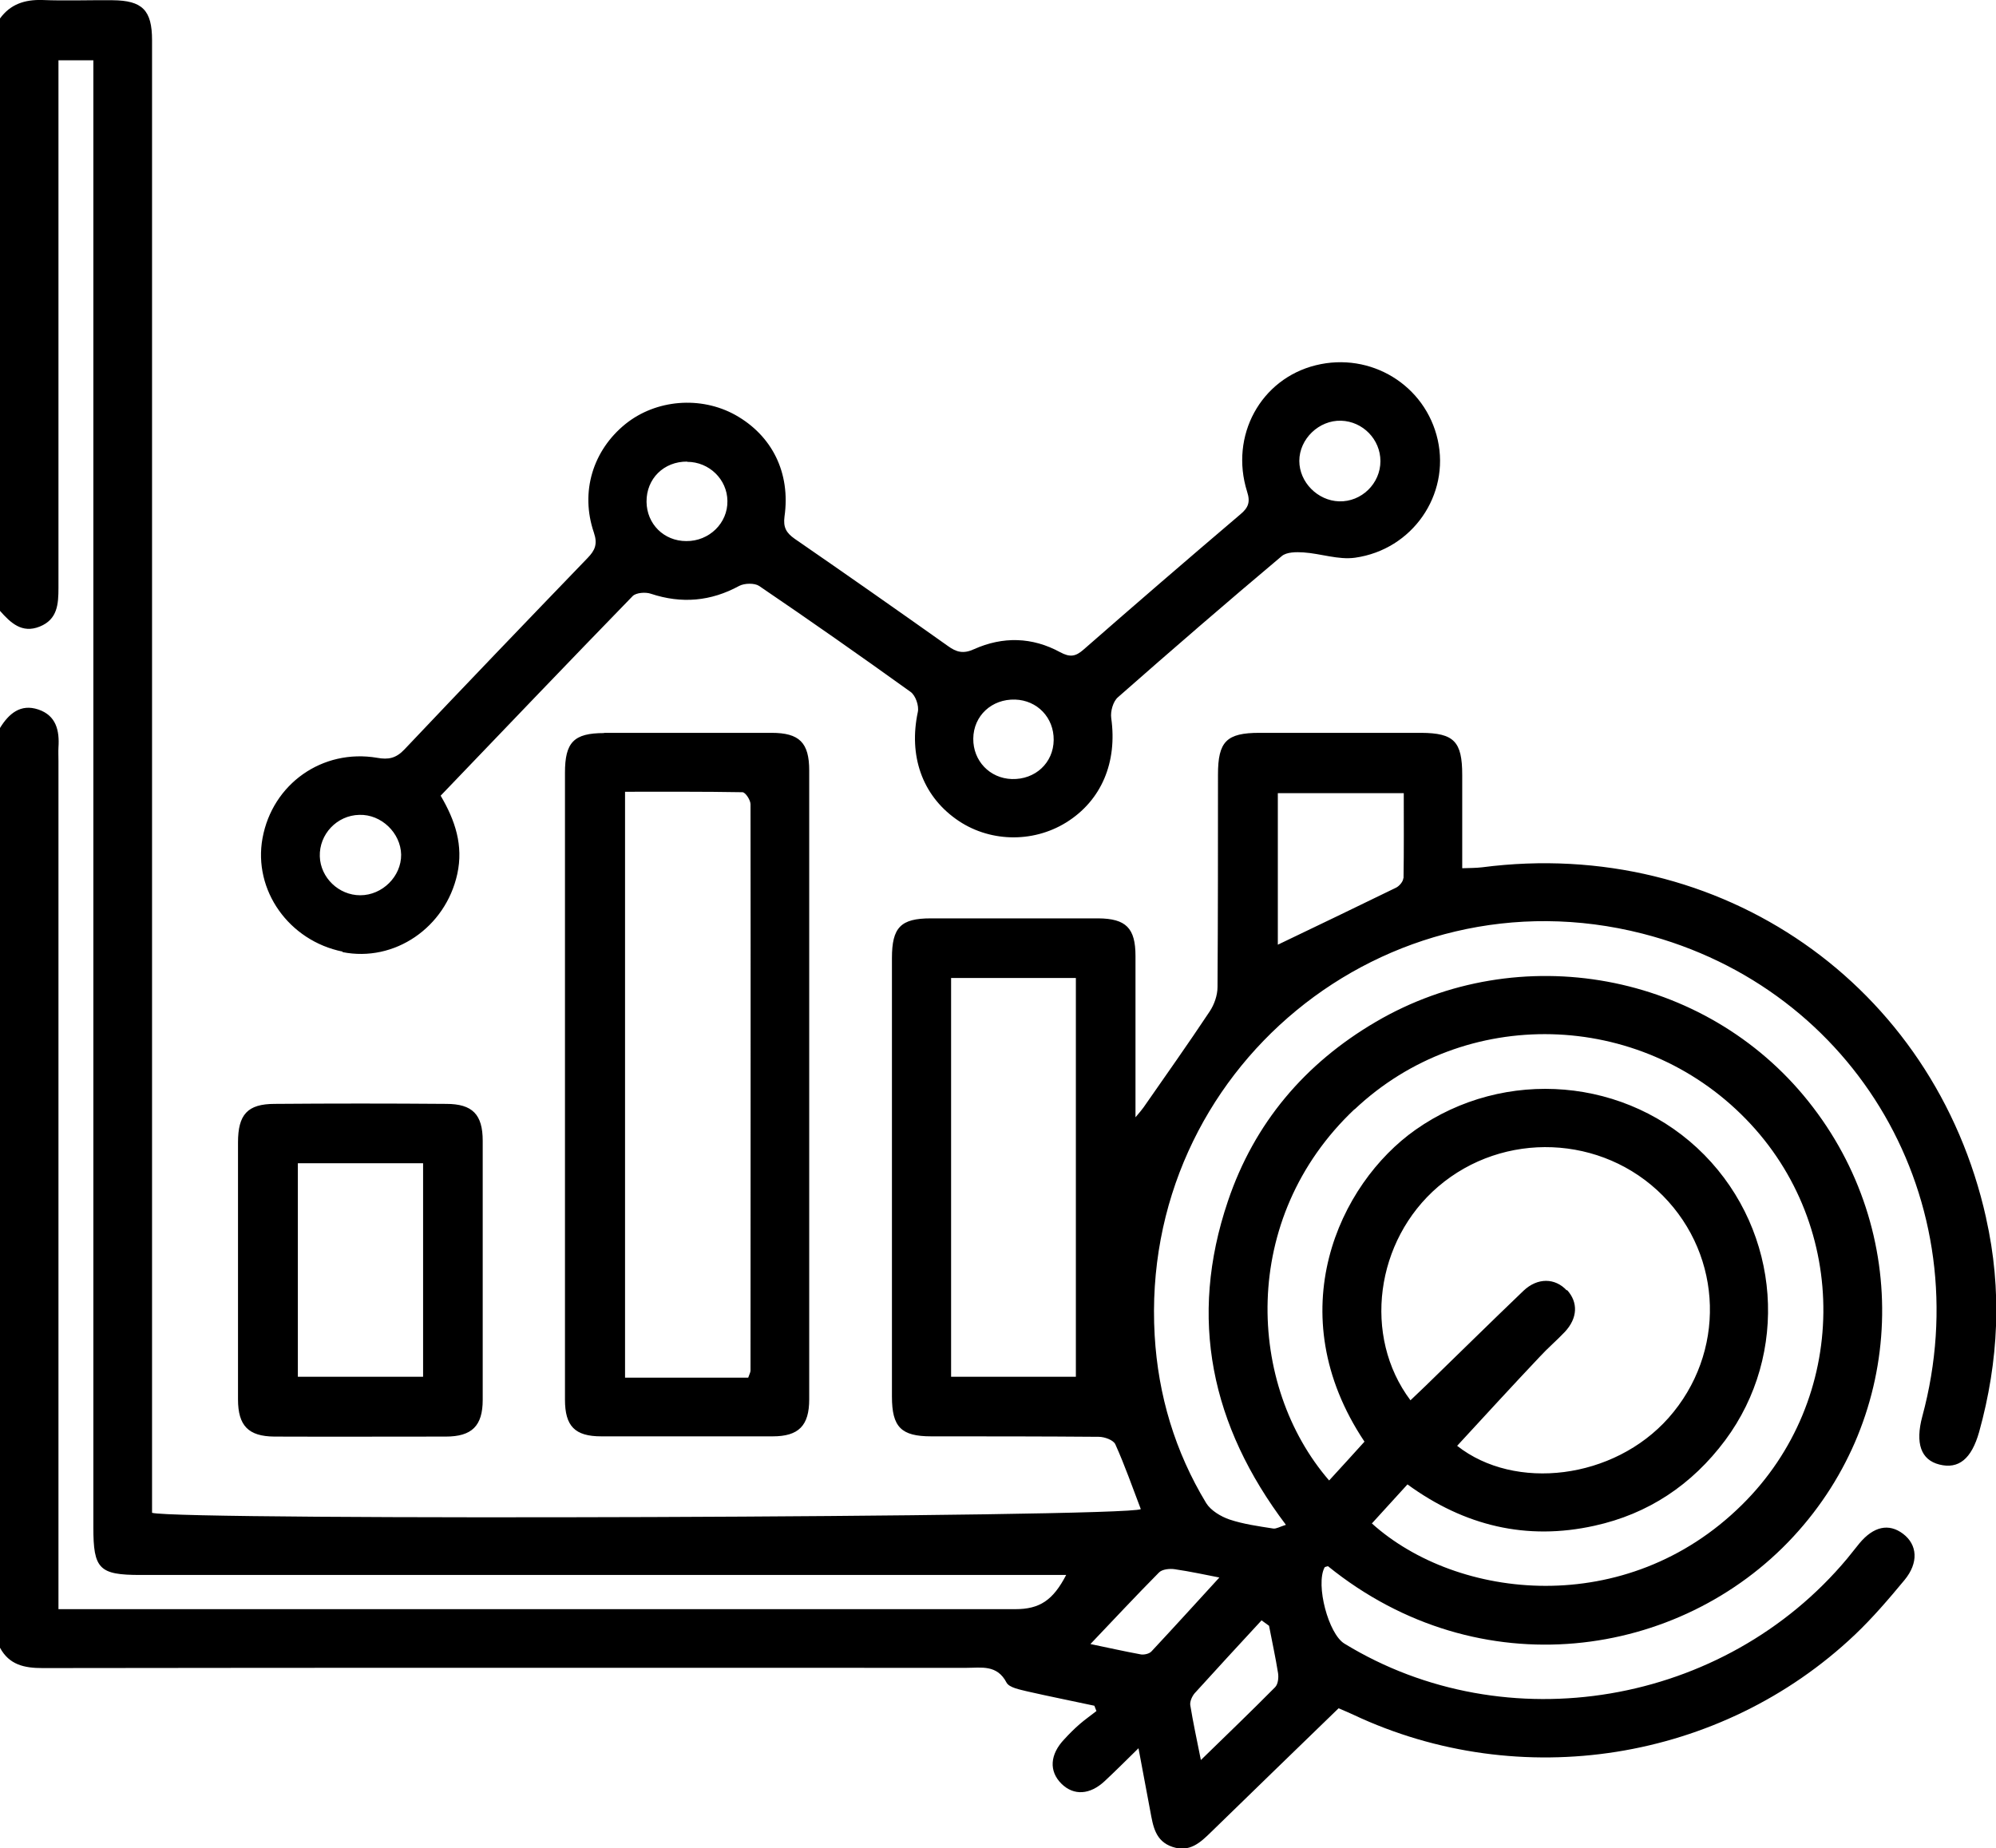
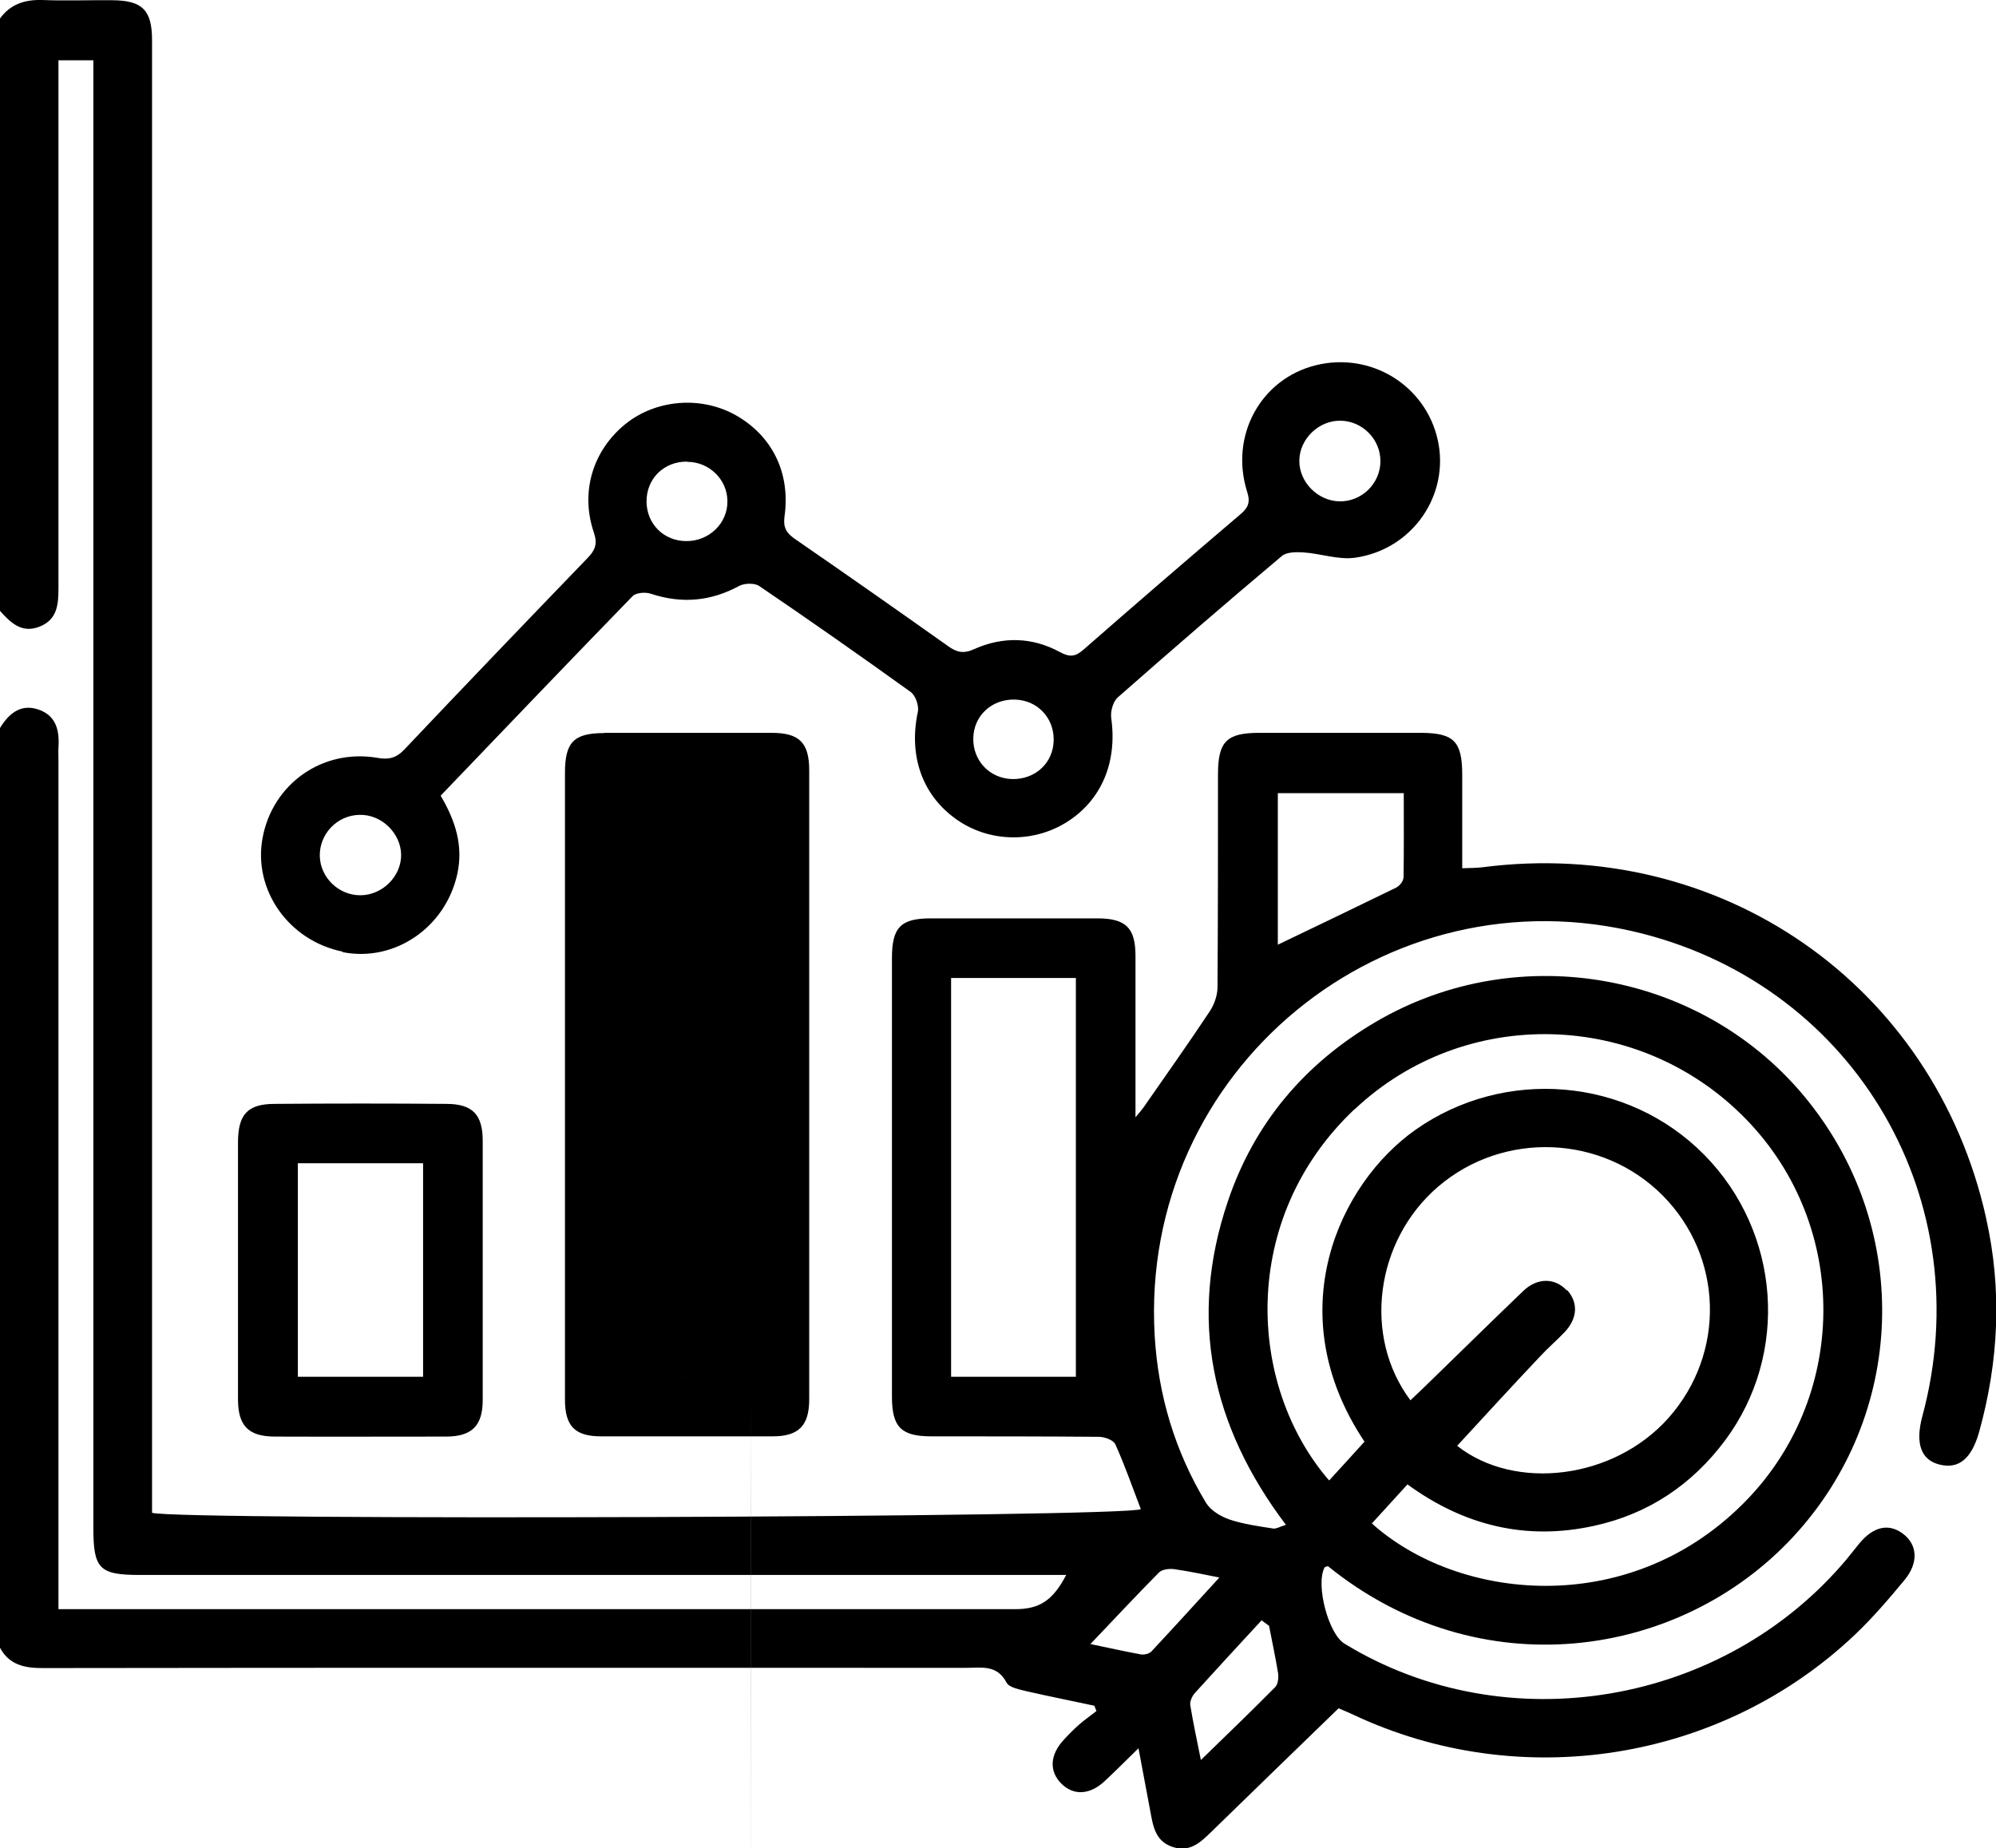
<svg xmlns="http://www.w3.org/2000/svg" id="uuid-0d3a4c2d-9a16-4efb-b2e7-7688ba0cf756" viewBox="0 0 86.38 80">
-   <path d="M85.95,52.71c-2.25-10.09-11.49-16.51-21.81-15.17-.26.03-.53.03-.86.04,0-1.4,0-2.72,0-4.04,0-1.45-.36-1.81-1.77-1.82-2.33,0-4.67,0-7,0-1.43,0-1.8.37-1.8,1.81,0,3.06,0,6.13-.02,9.19,0,.36-.14.76-.34,1.06-.93,1.4-1.9,2.77-2.86,4.15-.08.11-.17.22-.35.43,0-2.43,0-4.7,0-6.98,0-1.21-.41-1.62-1.61-1.63-2.42,0-4.84,0-7.25,0-1.3,0-1.68.39-1.68,1.72,0,6.33,0,12.65,0,18.98,0,1.32.4,1.72,1.7,1.72,2.42,0,4.84,0,7.25.02.25,0,.64.14.72.33.41.91.74,1.86,1.1,2.8-.58.36-41.57.5-42.79.16v-.99c0-9.98,0-19.96,0-29.94,0-10.94,0-21.87,0-32.81,0-1.3-.42-1.72-1.71-1.73C3.85,0,2.83.04,1.82,0,1.07-.02.45.18,0,.8v25.64c.46.52.95.99,1.72.68.77-.31.81-.97.81-1.68,0-7.25,0-14.5,0-21.76,0-.34,0-.67,0-1.07h1.51v1.1c0,20.8,0,41.6,0,62.4,0,1.8.25,2.06,2.03,2.06,13.01,0,26.03,0,39.04,0h1.03c-.57,1.1-1.15,1.48-2.2,1.48-13.44,0-26.87,0-40.31,0h-1.1v-1.04c0-11.89,0-23.78,0-35.67,0-.2-.01-.39,0-.59.05-.73-.1-1.38-.87-1.64-.77-.26-1.28.18-1.66.8v39.81c.4.74,1.05.88,1.84.88,13.33-.02,26.65-.01,39.98-.01.65,0,1.33-.15,1.74.64.12.22.58.3.9.38.96.22,1.93.41,2.9.62.03.08.06.15.09.23-.24.19-.5.37-.73.57-.23.2-.45.42-.66.65-.63.66-.67,1.39-.12,1.93.53.52,1.23.48,1.87-.12.46-.43.91-.88,1.46-1.42.19,1.02.35,1.87.51,2.72.12.64.21,1.3.96,1.55.75.25,1.21-.19,1.69-.66,1.83-1.78,3.66-3.56,5.5-5.34.24.1.44.19.64.28,7.22,3.4,15.91,2.03,21.7-3.46.77-.73,1.47-1.55,2.15-2.37.62-.75.56-1.53-.06-2-.62-.47-1.28-.32-1.89.41-.18.22-.35.44-.53.66-5.32,6.37-14.75,7.97-21.76,3.68-.69-.42-1.25-2.54-.86-3.29.02-.04.1-.04.15-.06,6.55,5.3,15.23,4.03,20.14-1.28,4.86-5.25,5.15-13.21.65-18.84-4.46-5.59-12.51-7.08-18.72-3.44-3.07,1.8-5.26,4.38-6.4,7.76-1.72,5.08-.73,9.72,2.51,14.01-.26.08-.42.18-.55.16-.64-.1-1.29-.19-1.89-.39-.38-.13-.81-.39-1.01-.71-1.35-2.23-2.08-4.67-2.23-7.26-.66-11.48,9.98-20.23,21.11-17.39,9.27,2.37,14.62,11.61,12.11,20.9-.31,1.16-.06,1.88.74,2.08.83.21,1.39-.24,1.72-1.41.85-3.06,1-6.15.3-9.26ZM46.56,59.59h-5.4v-17.26h5.4v17.26ZM58.62,48.02c4.76-4.5,12.33-4.32,16.94.42,4.53,4.65,4.46,12.13-.18,16.7-5,4.94-12.31,4.13-16.01.8.53-.58,1.02-1.12,1.54-1.69,2.47,1.8,5.16,2.44,8.09,1.79,2.33-.51,4.22-1.77,5.66-3.7,2.78-3.74,2.4-8.99-.9-12.35-3.32-3.37-8.65-3.8-12.5-1.09-3.32,2.34-5.93,7.93-2.21,13.5-.51.57-1.02,1.12-1.53,1.68-3.55-4.1-3.91-11.34,1.1-16.07ZM67.8,55.85c-.5-.54-1.26-.56-1.87.02-1.42,1.36-2.82,2.74-4.23,4.11-.22.21-.44.42-.66.63-2.08-2.77-1.52-6.92,1.2-9.25,2.83-2.42,7.1-2.25,9.72.39,2.62,2.65,2.73,6.82.25,9.62-2.37,2.67-6.65,3.18-9.15,1.21,1.18-1.28,2.37-2.58,3.58-3.86.34-.37.73-.7,1.08-1.07.56-.6.58-1.28.1-1.81ZM54.59,70.13c.11.08.22.16.33.24.13.68.28,1.36.39,2.05.03.2,0,.48-.13.61-1.02,1.03-2.07,2.04-3.21,3.15-.18-.9-.34-1.64-.46-2.38-.02-.16.08-.38.19-.51.96-1.06,1.93-2.11,2.9-3.16ZM50.16,68.06c.14-.14.46-.17.67-.14.69.1,1.37.25,1.94.36-.98,1.07-1.95,2.14-2.94,3.2-.09.1-.31.15-.45.13-.76-.14-1.51-.31-2.19-.45,1-1.05,1.97-2.09,2.97-3.1ZM60.73,38.01c0,.14-.17.34-.31.41-1.7.83-3.41,1.65-5.12,2.47v-6.56h5.45c0,1.24.01,2.46-.01,3.69ZM26.14,31.73c-1.31,0-1.69.4-1.69,1.72,0,4.49,0,8.99,0,13.48,0,4.55,0,9.1,0,13.65,0,1.15.43,1.59,1.57,1.59,2.47,0,4.94,0,7.42,0,1.12,0,1.58-.46,1.58-1.6,0-9.07,0-18.15,0-27.22,0-1.21-.43-1.63-1.63-1.63-2.42,0-4.83,0-7.25,0ZM32.48,59.32c0,.08-.05.16-.1.31h-5.33v-25.36c1.68,0,3.38-.01,5.08.02.13,0,.35.34.35.52.01,8.17,0,16.34,0,24.51ZM14.82,41.21c2.25.45,4.46-1.06,4.97-3.38.27-1.24-.09-2.32-.72-3.39,2.77-2.89,5.53-5.78,8.31-8.64.15-.15.56-.18.79-.1,1.33.44,2.59.33,3.82-.34.23-.12.66-.13.86,0,2.21,1.5,4.39,3.03,6.56,4.59.21.15.37.6.31.87-.4,1.88.18,3.58,1.65,4.63,1.39,1,3.3,1.06,4.77.15,1.53-.95,2.22-2.61,1.95-4.52-.04-.29.08-.72.29-.9,2.34-2.06,4.7-4.1,7.09-6.11.21-.18.63-.18.94-.16.75.05,1.51.33,2.23.23,2.49-.35,4.11-2.72,3.58-5.1-.53-2.37-2.9-3.82-5.28-3.23-2.38.59-3.73,3.05-2.97,5.47.15.46.05.7-.3.99-2.27,1.93-4.53,3.88-6.77,5.84-.35.31-.59.35-1.02.12-1.21-.66-2.48-.69-3.73-.13-.46.21-.76.13-1.13-.14-2.2-1.56-4.41-3.11-6.63-4.64-.37-.26-.5-.5-.44-.96.27-1.9-.54-3.51-2.13-4.4-1.5-.83-3.43-.67-4.75.39-1.41,1.14-1.97,2.94-1.37,4.7.17.5.05.77-.27,1.1-2.65,2.75-5.3,5.51-7.93,8.29-.36.38-.69.45-1.18.36-2.37-.4-4.53,1.13-4.96,3.48-.41,2.25,1.14,4.44,3.47,4.91ZM58.04,18.21c.94.03,1.7.81,1.7,1.75,0,.97-.82,1.77-1.79,1.74-.93-.03-1.72-.83-1.72-1.75,0-.95.85-1.77,1.81-1.74ZM43.93,30.28c.96.03,1.68.78,1.67,1.75-.01.99-.8,1.72-1.81,1.69-.96-.03-1.68-.79-1.67-1.75.01-.99.8-1.72,1.81-1.69ZM29.74,19.99c.95,0,1.73.76,1.74,1.69.02.96-.79,1.75-1.78,1.74-.97,0-1.71-.74-1.72-1.7-.01-1,.75-1.75,1.76-1.74ZM15.55,35.27c.95-.03,1.79.78,1.81,1.72.01.94-.81,1.76-1.77,1.76-.93,0-1.72-.76-1.75-1.68-.03-.96.74-1.78,1.71-1.8ZM10.3,60.57c0,1.14.45,1.6,1.57,1.61,2.47.01,4.95,0,7.42,0,1.13,0,1.6-.46,1.6-1.59,0-3.74,0-7.47,0-11.21,0-1.14-.44-1.6-1.58-1.6-2.47-.02-4.95-.02-7.42,0-1.18,0-1.59.46-1.59,1.67,0,1.83,0,3.65,0,5.48,0,1.88,0,3.77,0,5.65ZM12.89,50.35h5.42v9.24h-5.42v-9.24Z" />
+   <path d="M85.95,52.71c-2.25-10.09-11.49-16.51-21.81-15.17-.26.03-.53.03-.86.04,0-1.4,0-2.72,0-4.04,0-1.45-.36-1.81-1.77-1.82-2.33,0-4.67,0-7,0-1.43,0-1.8.37-1.8,1.81,0,3.06,0,6.13-.02,9.19,0,.36-.14.76-.34,1.06-.93,1.4-1.9,2.77-2.86,4.15-.08.11-.17.22-.35.43,0-2.43,0-4.7,0-6.98,0-1.21-.41-1.62-1.61-1.63-2.42,0-4.84,0-7.25,0-1.3,0-1.68.39-1.68,1.72,0,6.33,0,12.65,0,18.98,0,1.32.4,1.72,1.7,1.72,2.42,0,4.84,0,7.25.02.25,0,.64.14.72.33.41.91.74,1.86,1.1,2.8-.58.36-41.57.5-42.79.16v-.99c0-9.98,0-19.96,0-29.94,0-10.94,0-21.87,0-32.81,0-1.3-.42-1.72-1.71-1.73C3.85,0,2.83.04,1.82,0,1.07-.02.45.18,0,.8v25.64c.46.52.95.99,1.72.68.77-.31.81-.97.81-1.68,0-7.25,0-14.5,0-21.76,0-.34,0-.67,0-1.07h1.51v1.1c0,20.8,0,41.6,0,62.4,0,1.8.25,2.06,2.03,2.06,13.01,0,26.03,0,39.04,0h1.03c-.57,1.1-1.15,1.48-2.2,1.48-13.44,0-26.87,0-40.31,0h-1.1v-1.04c0-11.89,0-23.78,0-35.67,0-.2-.01-.39,0-.59.05-.73-.1-1.38-.87-1.64-.77-.26-1.28.18-1.66.8v39.81c.4.74,1.05.88,1.84.88,13.33-.02,26.65-.01,39.98-.01.65,0,1.33-.15,1.74.64.12.22.58.3.9.38.96.22,1.93.41,2.9.62.03.08.06.15.09.23-.24.19-.5.37-.73.57-.23.2-.45.42-.66.65-.63.66-.67,1.39-.12,1.93.53.52,1.23.48,1.87-.12.46-.43.91-.88,1.46-1.42.19,1.02.35,1.87.51,2.72.12.64.21,1.3.96,1.55.75.25,1.21-.19,1.69-.66,1.83-1.78,3.66-3.56,5.5-5.34.24.1.44.19.64.28,7.22,3.4,15.91,2.03,21.7-3.46.77-.73,1.47-1.55,2.15-2.37.62-.75.56-1.53-.06-2-.62-.47-1.28-.32-1.89.41-.18.22-.35.44-.53.66-5.32,6.37-14.75,7.97-21.76,3.68-.69-.42-1.25-2.54-.86-3.29.02-.04.1-.04.15-.06,6.55,5.3,15.23,4.03,20.14-1.28,4.86-5.25,5.15-13.21.65-18.84-4.46-5.59-12.51-7.08-18.72-3.44-3.07,1.8-5.26,4.38-6.4,7.76-1.72,5.08-.73,9.72,2.51,14.01-.26.08-.42.18-.55.16-.64-.1-1.29-.19-1.89-.39-.38-.13-.81-.39-1.01-.71-1.35-2.23-2.08-4.67-2.23-7.26-.66-11.48,9.98-20.23,21.11-17.39,9.27,2.37,14.62,11.61,12.11,20.9-.31,1.16-.06,1.88.74,2.08.83.21,1.39-.24,1.72-1.41.85-3.06,1-6.15.3-9.26ZM46.56,59.59h-5.4v-17.26h5.4v17.26ZM58.62,48.02c4.76-4.5,12.33-4.32,16.94.42,4.53,4.65,4.46,12.13-.18,16.7-5,4.94-12.31,4.13-16.01.8.53-.58,1.02-1.12,1.54-1.69,2.47,1.8,5.16,2.44,8.09,1.79,2.33-.51,4.22-1.77,5.66-3.7,2.78-3.74,2.4-8.99-.9-12.35-3.32-3.37-8.65-3.8-12.5-1.09-3.32,2.34-5.93,7.93-2.21,13.5-.51.57-1.02,1.12-1.53,1.68-3.55-4.1-3.91-11.34,1.1-16.07ZM67.8,55.85c-.5-.54-1.26-.56-1.87.02-1.42,1.36-2.82,2.74-4.23,4.11-.22.21-.44.42-.66.63-2.08-2.77-1.52-6.92,1.2-9.25,2.83-2.42,7.1-2.25,9.72.39,2.62,2.65,2.73,6.82.25,9.62-2.37,2.67-6.65,3.18-9.15,1.21,1.18-1.28,2.37-2.58,3.58-3.86.34-.37.73-.7,1.08-1.07.56-.6.58-1.28.1-1.81ZM54.59,70.13c.11.08.22.16.33.24.13.68.28,1.36.39,2.05.03.2,0,.48-.13.61-1.02,1.03-2.07,2.04-3.21,3.15-.18-.9-.34-1.64-.46-2.38-.02-.16.08-.38.19-.51.96-1.06,1.93-2.11,2.9-3.16ZM50.16,68.06c.14-.14.46-.17.67-.14.69.1,1.37.25,1.94.36-.98,1.07-1.95,2.14-2.94,3.2-.09.1-.31.15-.45.13-.76-.14-1.51-.31-2.19-.45,1-1.05,1.97-2.09,2.97-3.1ZM60.73,38.01c0,.14-.17.34-.31.41-1.7.83-3.41,1.65-5.12,2.47v-6.56h5.45c0,1.24.01,2.46-.01,3.69ZM26.14,31.73c-1.31,0-1.69.4-1.69,1.72,0,4.49,0,8.99,0,13.48,0,4.55,0,9.1,0,13.65,0,1.15.43,1.59,1.57,1.59,2.47,0,4.94,0,7.42,0,1.12,0,1.58-.46,1.58-1.6,0-9.07,0-18.15,0-27.22,0-1.21-.43-1.63-1.63-1.63-2.42,0-4.83,0-7.25,0ZM32.48,59.32c0,.08-.05.16-.1.31h-5.33c1.68,0,3.38-.01,5.08.02.13,0,.35.34.35.52.01,8.17,0,16.34,0,24.51ZM14.82,41.21c2.25.45,4.46-1.06,4.97-3.38.27-1.24-.09-2.32-.72-3.39,2.77-2.89,5.53-5.78,8.31-8.64.15-.15.56-.18.79-.1,1.33.44,2.59.33,3.82-.34.23-.12.66-.13.86,0,2.21,1.5,4.39,3.03,6.56,4.59.21.15.37.6.31.87-.4,1.88.18,3.58,1.65,4.63,1.39,1,3.3,1.06,4.77.15,1.53-.95,2.22-2.61,1.95-4.52-.04-.29.08-.72.29-.9,2.34-2.06,4.7-4.1,7.09-6.11.21-.18.63-.18.94-.16.75.05,1.51.33,2.23.23,2.49-.35,4.11-2.72,3.58-5.1-.53-2.37-2.9-3.82-5.28-3.23-2.38.59-3.73,3.05-2.97,5.47.15.46.05.7-.3.99-2.27,1.93-4.53,3.88-6.77,5.84-.35.31-.59.35-1.02.12-1.21-.66-2.48-.69-3.73-.13-.46.21-.76.13-1.13-.14-2.2-1.56-4.41-3.11-6.63-4.64-.37-.26-.5-.5-.44-.96.27-1.9-.54-3.51-2.13-4.4-1.5-.83-3.43-.67-4.75.39-1.41,1.14-1.97,2.94-1.37,4.7.17.5.05.77-.27,1.1-2.65,2.75-5.3,5.51-7.93,8.29-.36.38-.69.45-1.18.36-2.37-.4-4.53,1.13-4.96,3.48-.41,2.25,1.14,4.44,3.47,4.91ZM58.04,18.21c.94.03,1.7.81,1.7,1.75,0,.97-.82,1.77-1.79,1.74-.93-.03-1.72-.83-1.72-1.75,0-.95.85-1.77,1.81-1.74ZM43.93,30.28c.96.03,1.68.78,1.67,1.75-.01.99-.8,1.72-1.81,1.69-.96-.03-1.68-.79-1.67-1.75.01-.99.8-1.72,1.81-1.69ZM29.74,19.99c.95,0,1.73.76,1.74,1.69.02.96-.79,1.75-1.78,1.74-.97,0-1.71-.74-1.72-1.7-.01-1,.75-1.75,1.76-1.74ZM15.55,35.27c.95-.03,1.79.78,1.81,1.72.01.94-.81,1.76-1.77,1.76-.93,0-1.72-.76-1.75-1.68-.03-.96.74-1.78,1.71-1.8ZM10.3,60.57c0,1.14.45,1.6,1.57,1.61,2.47.01,4.95,0,7.42,0,1.13,0,1.6-.46,1.6-1.59,0-3.74,0-7.47,0-11.21,0-1.14-.44-1.6-1.58-1.6-2.47-.02-4.95-.02-7.42,0-1.18,0-1.59.46-1.59,1.67,0,1.83,0,3.65,0,5.48,0,1.88,0,3.77,0,5.65ZM12.89,50.35h5.42v9.24h-5.42v-9.24Z" />
</svg>